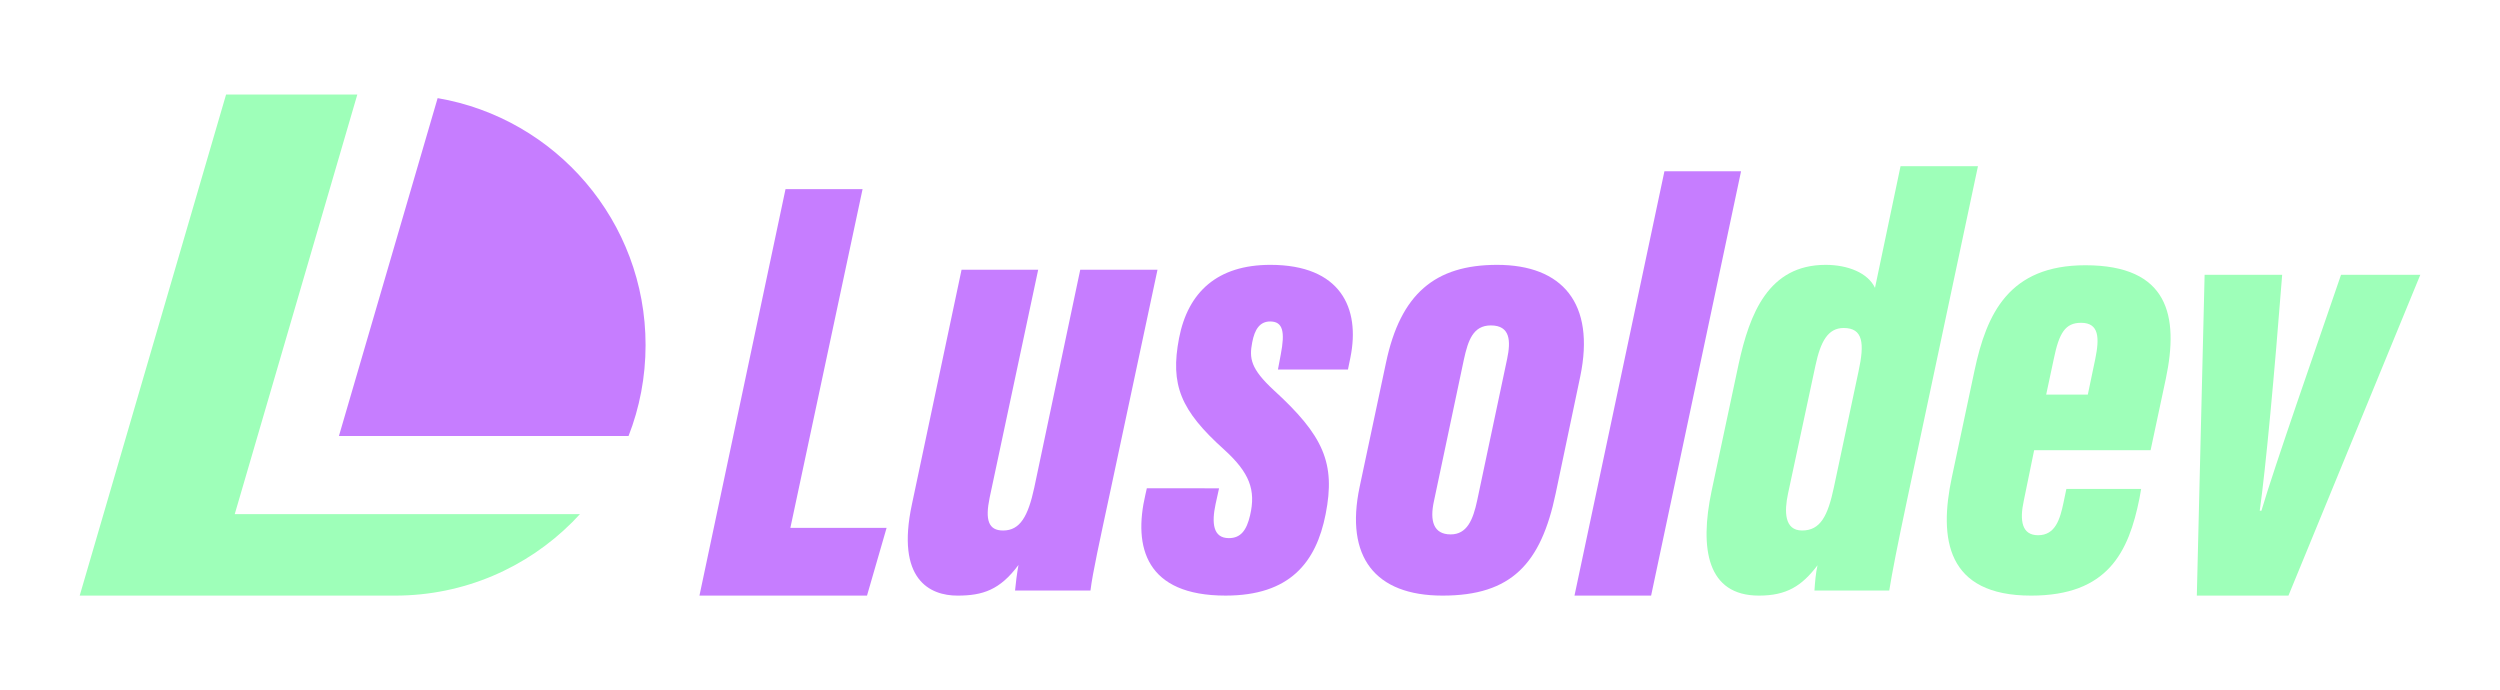
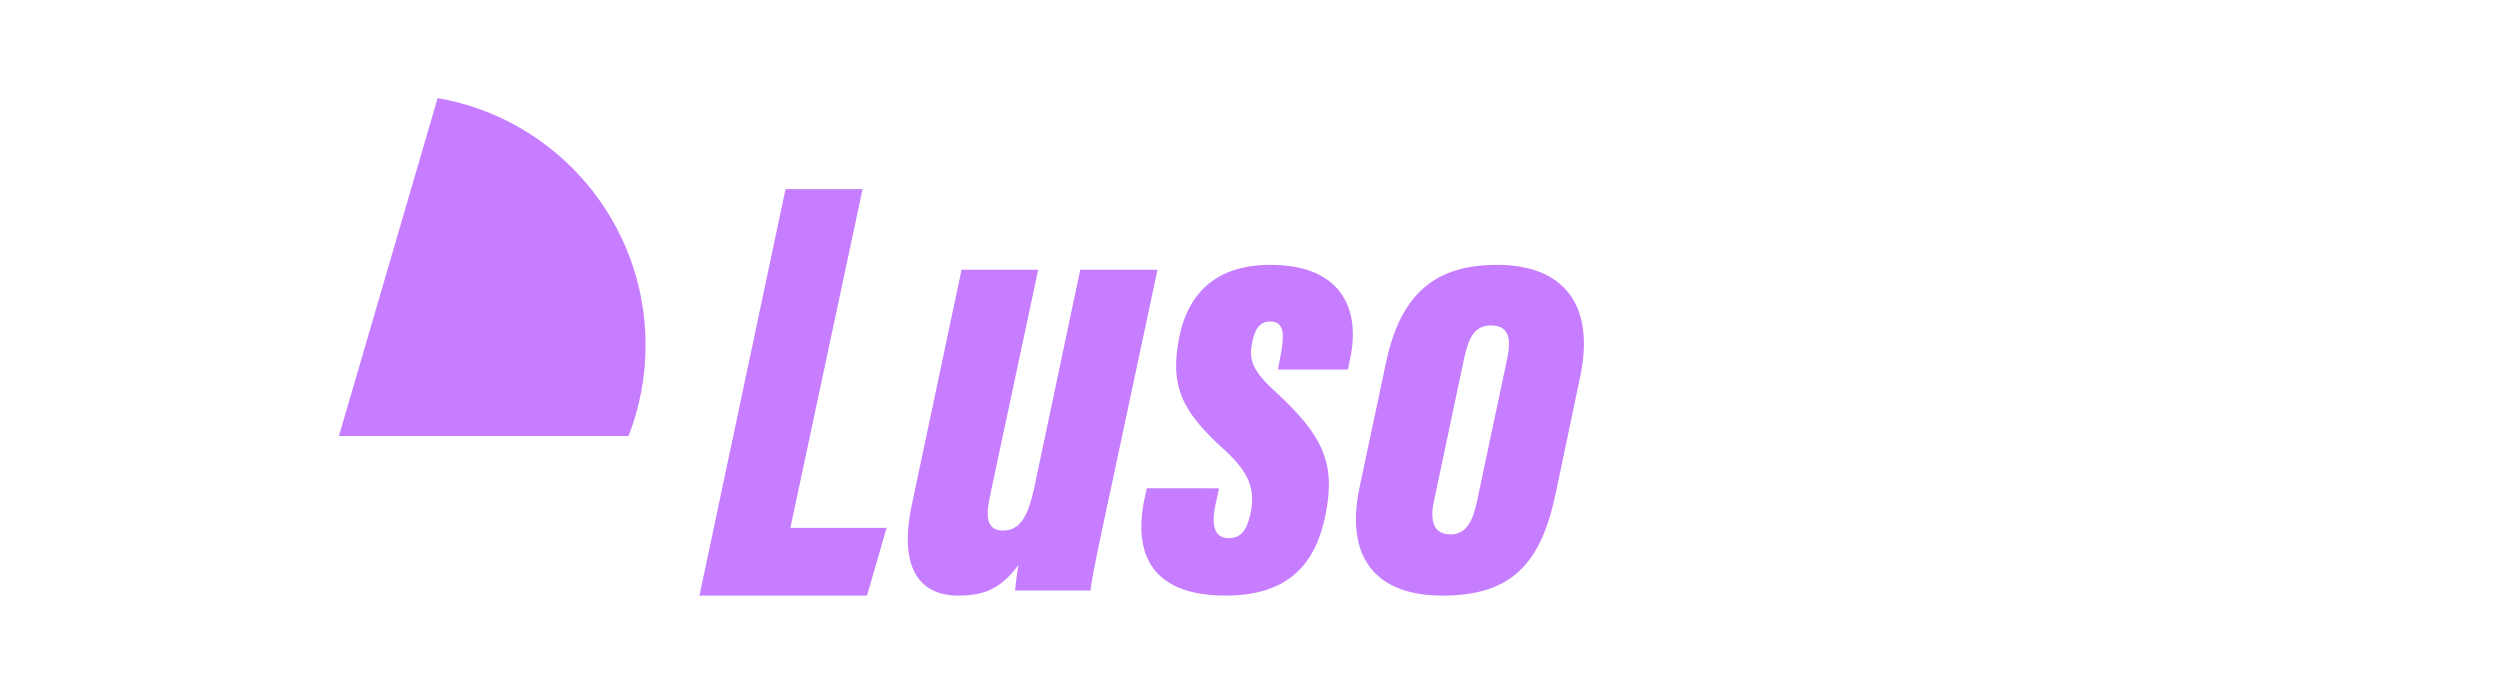
<svg xmlns="http://www.w3.org/2000/svg" version="1.0" id="Layer_1" x="0px" y="0px" viewBox="0 0 2000 552.1" style="enable-background:new 0 0 2000 552.1;" xml:space="preserve">
  <style type="text/css">
	.st0{fill:#C67DFF;}
	.st1{fill:#9EFFB9;}
</style>
  <g>
    <g>
      <path class="st0" d="M628.41,151.33h61.64l-57.76,270.98h76.98l-15.67,54.18H559.56L628.41,151.33z" />
      <path class="st0" d="M888.67,391.07c-9.14,42.77-14.53,67.02-16.3,81.35h-60.33c0.49-5.36,1.46-13.33,2.75-20.47    c-14.74,19.93-28.49,24.54-48.78,24.54c-22.03,0-49.41-12.72-36.45-73.13l39.69-187.57h61.3l-38.84,182.37    c-3.7,17.85-0.97,26.25,10.79,26.25c13.54,0,19.97-11.3,24.93-34.38l36.77-174.24H926L888.67,391.07z" />
      <path class="st0" d="M975.25,390.65l-2.78,12.6c-3.24,15.22-2.07,27.25,10.62,27.25c9.64,0,14.2-6.43,16.95-18.12    c4.82-20.45-0.38-34.22-20.78-52.76c-34.87-31.36-43.18-51.68-36.02-89.08c7.16-36.94,30.7-58.66,73.06-58.66    c56.17,0,72.1,34.57,64.02,74.17l-1.95,9.57h-56.01l2.29-12.21c3.41-17.81,1.83-26.23-8.52-26.23c-8.23,0-12.42,6.28-14.37,16.78    c-2.46,12.72-1.29,20.98,17.17,38.1c40.11,36.57,49.57,58.62,41.6,99.17c-7.62,38.96-28.87,65.25-80.06,65.25    c-63.78,0-74-38.65-64.16-80.74l1.15-5.1H975.25z" />
      <path class="st0" d="M1264.18,301.27l-19.64,93.5c-11.72,56-35.23,81.72-90.43,81.72c-54.17,0-78.15-30.96-66.43-86.84l21.1-99.38    c11.6-55.23,39.29-78.38,88.92-78.38C1249.84,211.89,1276.44,242.6,1264.18,301.27z M1171.09,287.7l-23.9,113.06    c-3.56,16-0.34,26.76,13.32,26.76c13.05,0,17.9-11.44,21.28-27.39l23.9-112.91c3.07-14.51,2.56-26.88-13.03-26.88    C1178.52,260.34,1174.47,272.24,1171.09,287.7z" />
-       <path class="st0" d="M1259.59,476.49l71.95-339.46h61.3l-71.95,339.46H1259.59z" />
-       <path class="st1" d="M1582.37,132.96l-56.84,267.66c-7.74,36.48-11.87,57.7-14.13,71.8h-59.84c0.49-6.94,1-13.72,2.46-20.2    c-12.58,16.65-24.81,24.27-46.88,24.27c-41.37,0-47.61-37.36-37.86-83.68l21.66-101.69c8.77-40.13,23.76-79.23,69.56-79.23    c17.74,0,33.82,6.36,39.5,18.4l20.44-97.32H1582.37z M1452.39,292.31l-21.95,102.46c-3.07,14.37-3.04,29.63,11.27,29.63    c14.61,0,20.57-11.68,25.39-34.49l19.74-92.85c4.82-22.21,3.79-34.67-11.91-34.67C1462.25,262.39,1456.43,273.41,1452.39,292.31z" />
-       <path class="st1" d="M1627.32,360.15l-8.28,40.35c-3.56,16.34-1.38,27.68,11.42,27.68c13.83,0,17.56-12.78,20.33-25.98l2.32-11.07    h59.81l-1.32,7.44c-8.65,43.26-25.38,77.92-86.71,77.92c-67.81,0-73.87-45.62-63.41-94.66l18.17-85.54    c9.65-45.46,27.55-84.09,88.66-84.09c66.54,0,74.96,40.51,64.36,90.76l-12.18,57.18H1627.32z M1670.25,315.7l5.97-28.54    c3.44-16.82,3.15-28.92-11.37-28.92c-12.59,0-17.56,8.06-21.8,28.8l-6.11,28.66H1670.25z" />
-       <path class="st1" d="M1825.74,219.85c-6.21,79.64-13.08,154.05-17.95,188.76h1.34c10.57-35.7,43.74-130.45,63.69-188.76h63.42    l-105.48,256.63h-73.3l6.23-256.63H1825.74z" />
    </g>
    <g>
-       <path class="st1" d="M187.79,411.31h276.16c-2.01,2.2-4.08,4.36-6.18,6.48c-36.27,36.27-86.38,58.7-141.73,58.7H63.76    L180.87,75.61h104.99L187.79,411.31z" />
      <path class="st0" d="M516.46,276.04c0,25.67-4.82,50.21-13.62,72.76h-231.7l78.97-270.3C444.57,94.67,516.46,176.96,516.46,276.04    z" />
    </g>
  </g>
</svg>